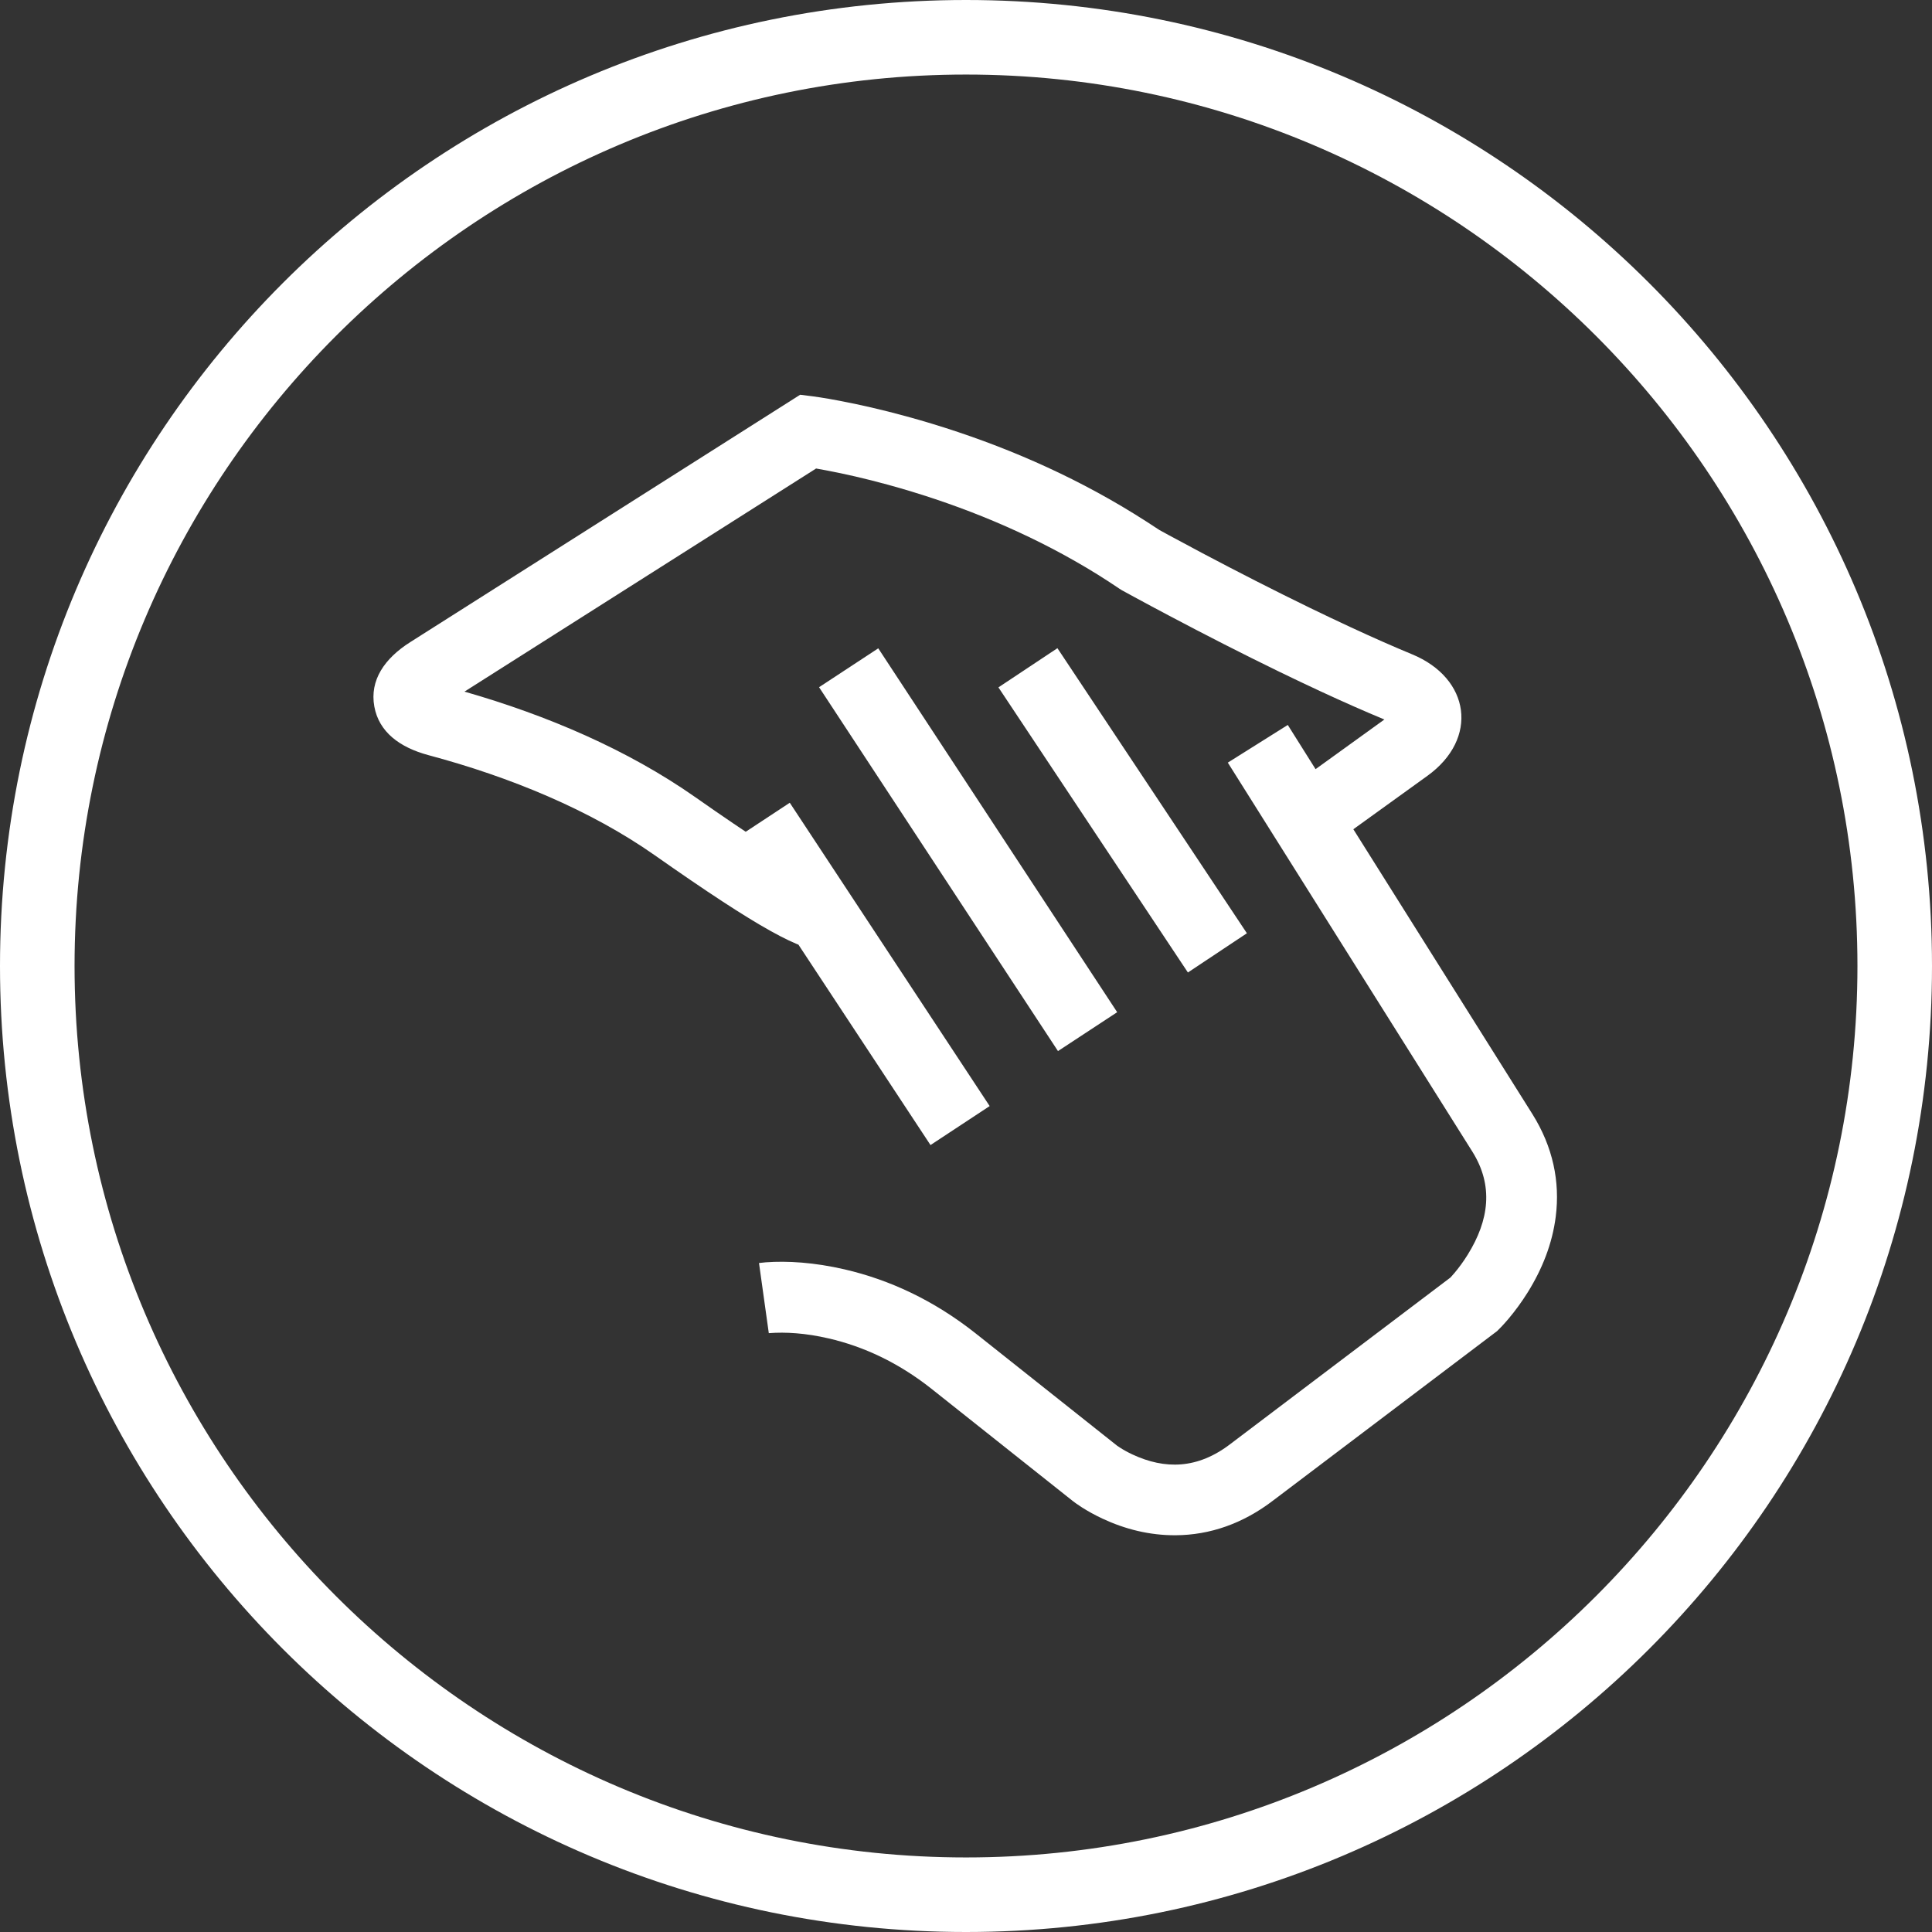
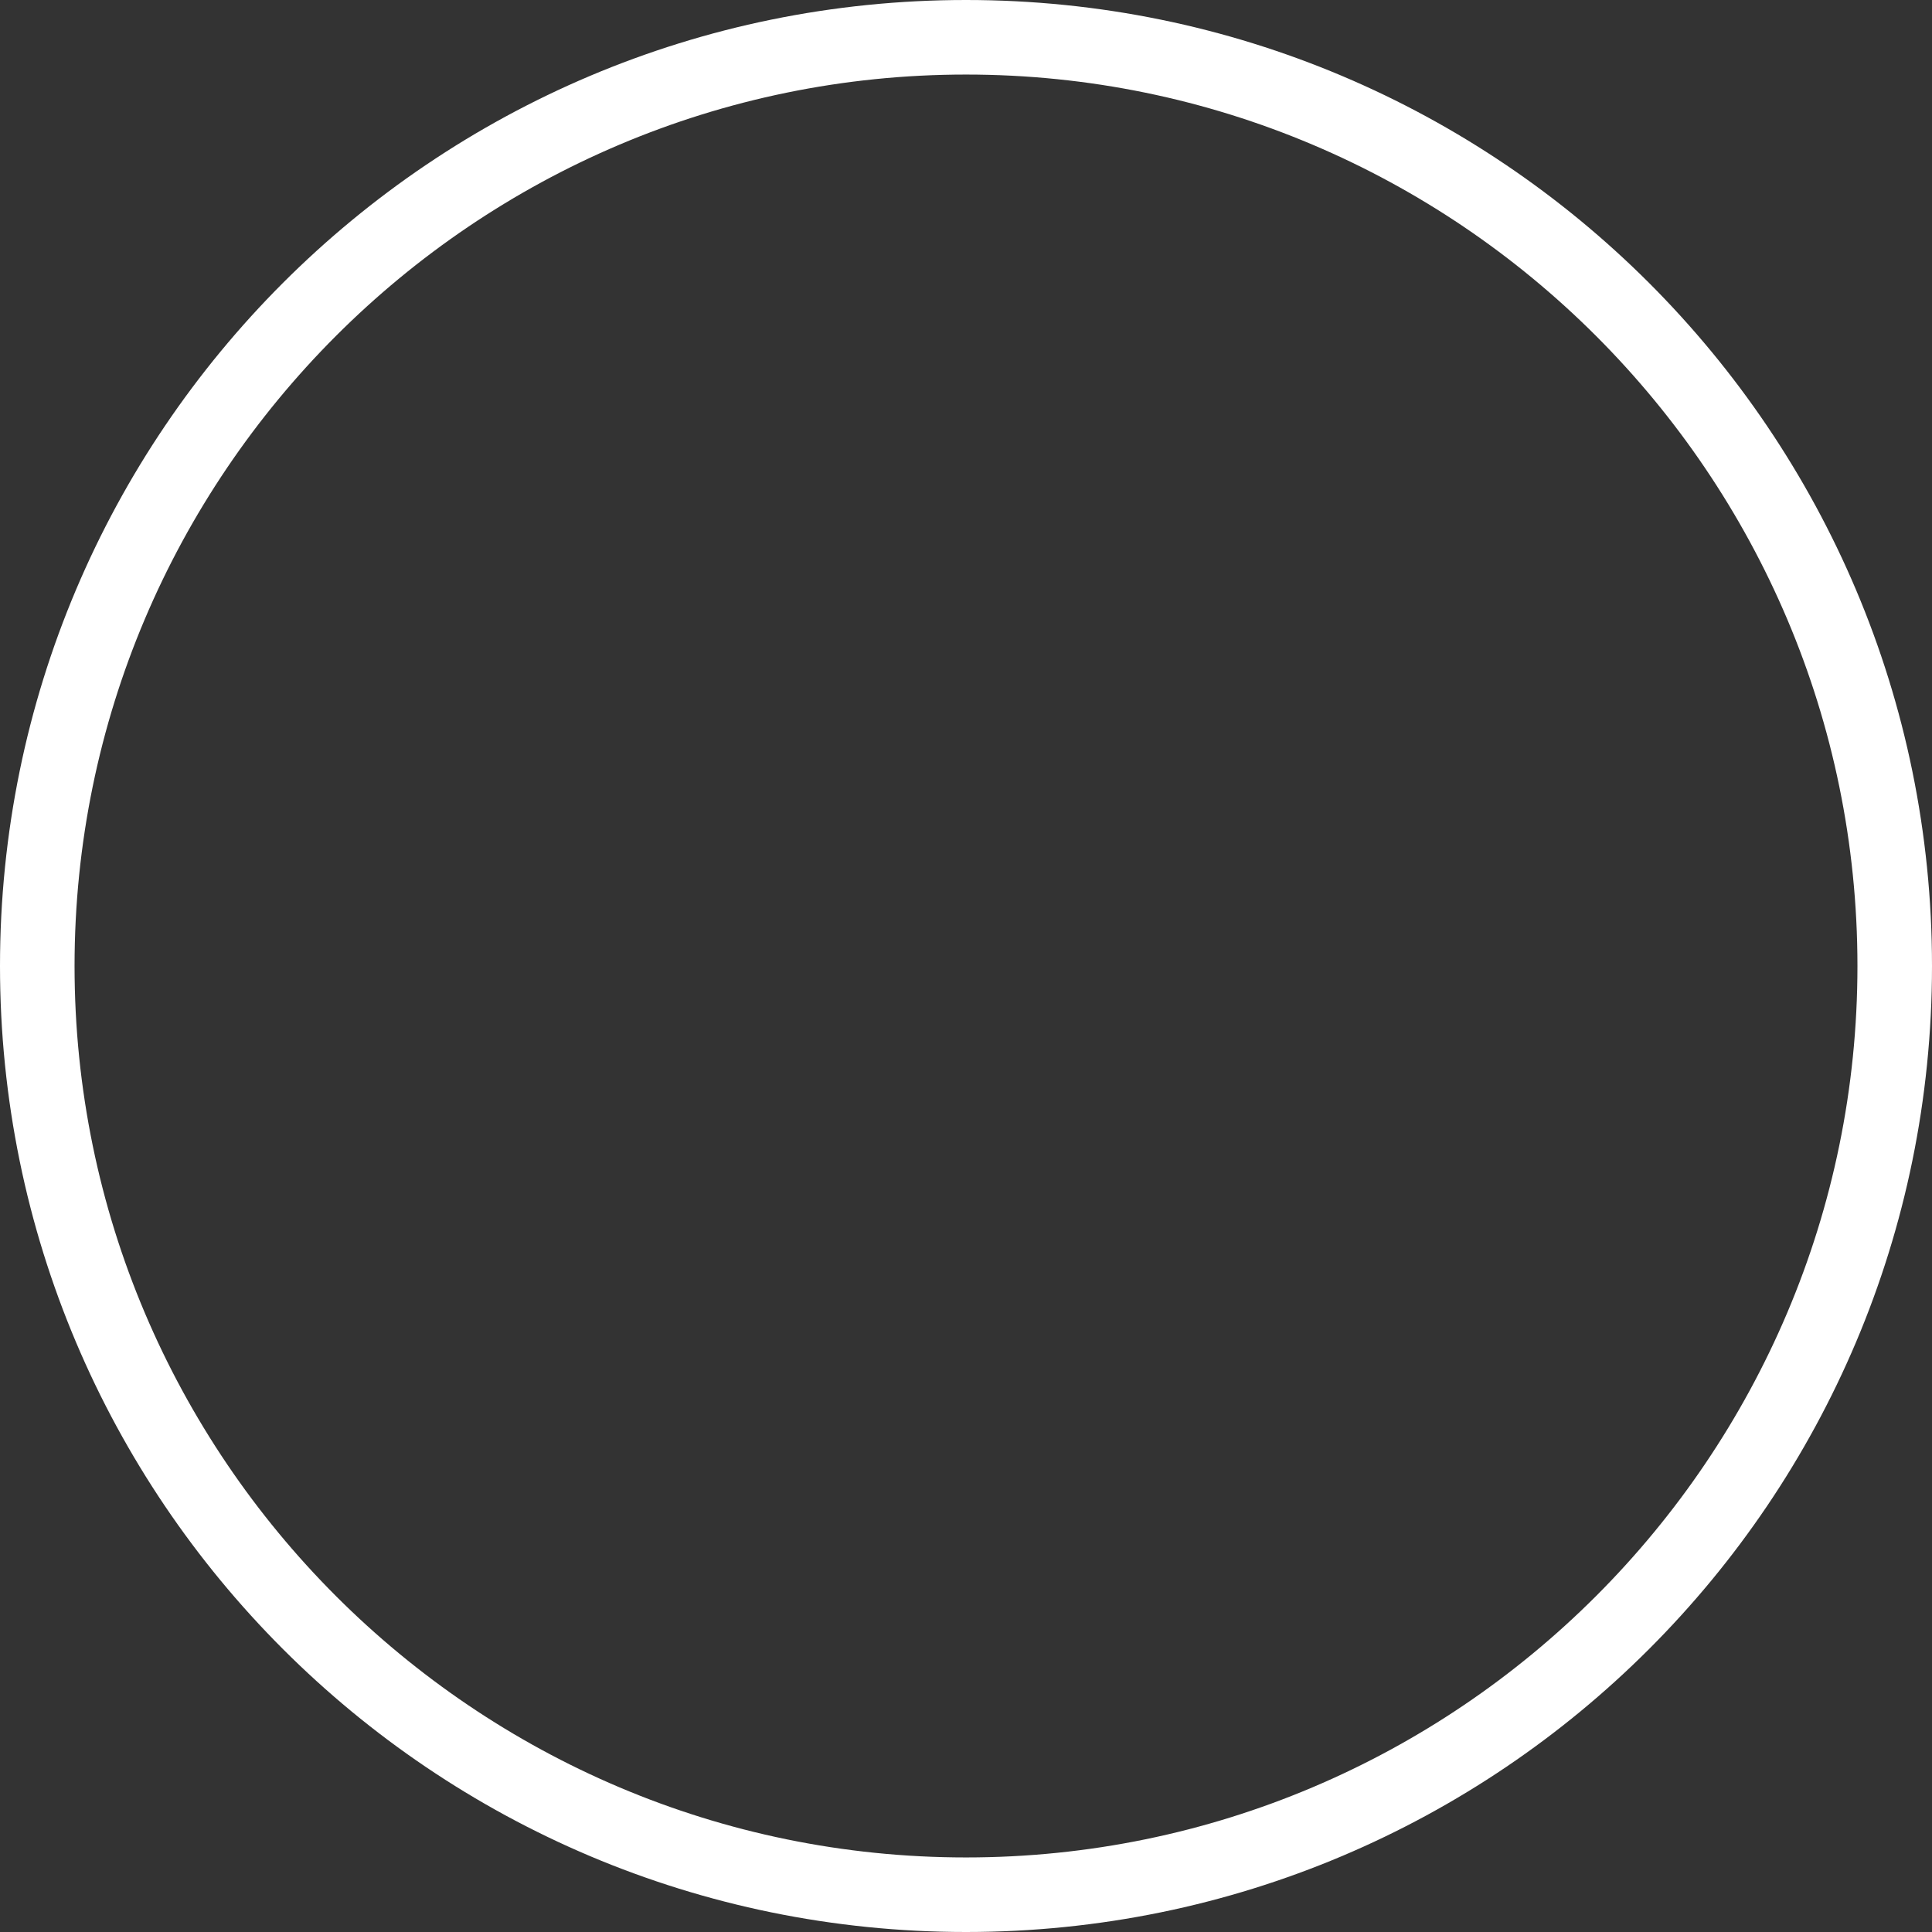
<svg xmlns="http://www.w3.org/2000/svg" width="56" height="56" viewBox="0 0 56 56">
  <rect x="0" y="0" width="56" height="56" fill="#333333" stroke="none" />
  <g fill="#FFF">
    <path d="M28,2.161 C42.248,2.161 53.839,13.752 53.839,28 C53.839,42.248 42.248,53.839 28,53.839 C13.752,53.839 2.161,42.248 2.161,28 C2.161,13.752 13.752,2.161 28,2.161 Z M28,0 C12.536,0 0,12.536 0,28 C0,43.464 12.536,56 28,56 C43.464,56 56,43.464 56,28 C56,12.536 43.464,0 28,0 Z" />
-     <path d="M21.177,24.398 L22.892,23.268 L28.686,32.06 L26.971,33.19 L21.177,24.398 Z M22.892,23.268 L28.686,32.06 L26.971,33.19 L21.177,24.398 L22.892,23.268 Z M23.741,19.919 L25.457,18.792 L32.382,29.339 L30.666,30.466 L23.741,19.919 Z M25.457,18.792 L32.382,29.339 L30.666,30.466 L23.741,19.919 L25.457,18.792 Z M28.94,19.924 L30.65,18.788 L36.142,27.051 L34.432,28.188 L28.94,19.924 Z M30.65,18.788 L36.142,27.051 L34.432,28.188 L28.94,19.924 L30.65,18.788 Z M43.393,38.583 C43.46,38.518 43.491,38.486 43.53,38.445 C43.589,38.382 43.654,38.309 43.723,38.228 C43.915,38 44.106,37.741 44.285,37.454 C44.704,36.78 44.995,36.047 45.094,35.264 C45.222,34.253 45.013,33.244 44.418,32.293 L37.327,21.013 L35.589,22.105 L42.679,33.384 C43.292,34.365 43.166,35.364 42.541,36.37 C42.418,36.568 42.286,36.747 42.155,36.902 C42.108,36.958 42.07,37 42.043,37.029 L35.675,41.846 C34.714,42.589 33.761,42.595 32.826,42.159 C32.689,42.095 32.567,42.027 32.463,41.96 C32.429,41.939 32.401,41.919 32.378,41.903 C32.373,41.9 31.003,40.812 28.267,38.639 C27.061,37.687 25.779,37.094 24.483,36.794 C23.597,36.589 22.816,36.543 22.193,36.589 C22.108,36.596 22.043,36.603 22,36.609 L22.284,38.642 C22.773,38.605 23.349,38.639 24.02,38.795 C25.029,39.028 26.035,39.493 26.992,40.249 L31.097,43.509 C31.121,43.528 31.148,43.548 31.183,43.573 C31.234,43.609 31.292,43.649 31.356,43.69 C31.534,43.803 31.735,43.915 31.957,44.019 C32.608,44.323 33.32,44.505 34.079,44.5 C35.062,44.494 36.027,44.168 36.918,43.481 L43.393,38.583 Z M32.158,14.469 C30.279,13.401 28.275,12.616 26.271,12.068 C25.569,11.876 24.917,11.727 24.329,11.616 C24.121,11.576 23.935,11.544 23.774,11.519 C23.674,11.503 23.602,11.493 23.56,11.488 L23.193,11.442 L11.887,18.615 C11.148,19.085 10.711,19.714 10.85,20.479 C10.984,21.218 11.585,21.663 12.414,21.887 C14.792,22.522 17.108,23.478 18.974,24.787 C22.009,26.919 23.273,27.6 23.893,27.548 C23.941,27.543 23.941,27.543 23.993,27.535 L23.625,25.515 C23.676,25.506 23.676,25.506 23.722,25.502 C23.817,25.494 23.896,25.5 23.962,25.513 C23.912,25.49 23.762,25.421 23.541,25.301 C22.843,24.926 21.739,24.22 20.153,23.106 C18.199,21.736 15.869,20.736 13.463,20.047 L23.655,13.58 C23.745,13.596 23.842,13.613 23.946,13.633 C24.482,13.734 25.082,13.871 25.729,14.048 C27.578,14.554 29.426,15.278 31.143,16.254 C31.591,16.508 32.024,16.777 32.442,17.061 L32.521,17.11 C32.568,17.135 32.592,17.149 32.62,17.164 C32.699,17.207 32.791,17.258 32.895,17.314 C33.192,17.476 33.527,17.655 33.892,17.848 C34.936,18.401 36.017,18.953 37.08,19.47 C37.492,19.67 37.895,19.862 38.286,20.043 C38.941,20.347 39.557,20.619 40.127,20.855 L37.656,22.638 L38.857,24.303 L41.374,22.488 C42.868,21.411 42.619,19.662 40.929,18.965 C40.383,18.739 39.787,18.476 39.15,18.18 C38.771,18.004 38.379,17.818 37.977,17.623 C36.938,17.118 35.877,16.576 34.853,16.034 C34.494,15.844 34.166,15.668 33.875,15.51 C33.774,15.455 33.684,15.406 33.608,15.364 C33.104,15.03 32.638,14.741 32.158,14.469 Z" />
  </g>
</svg>